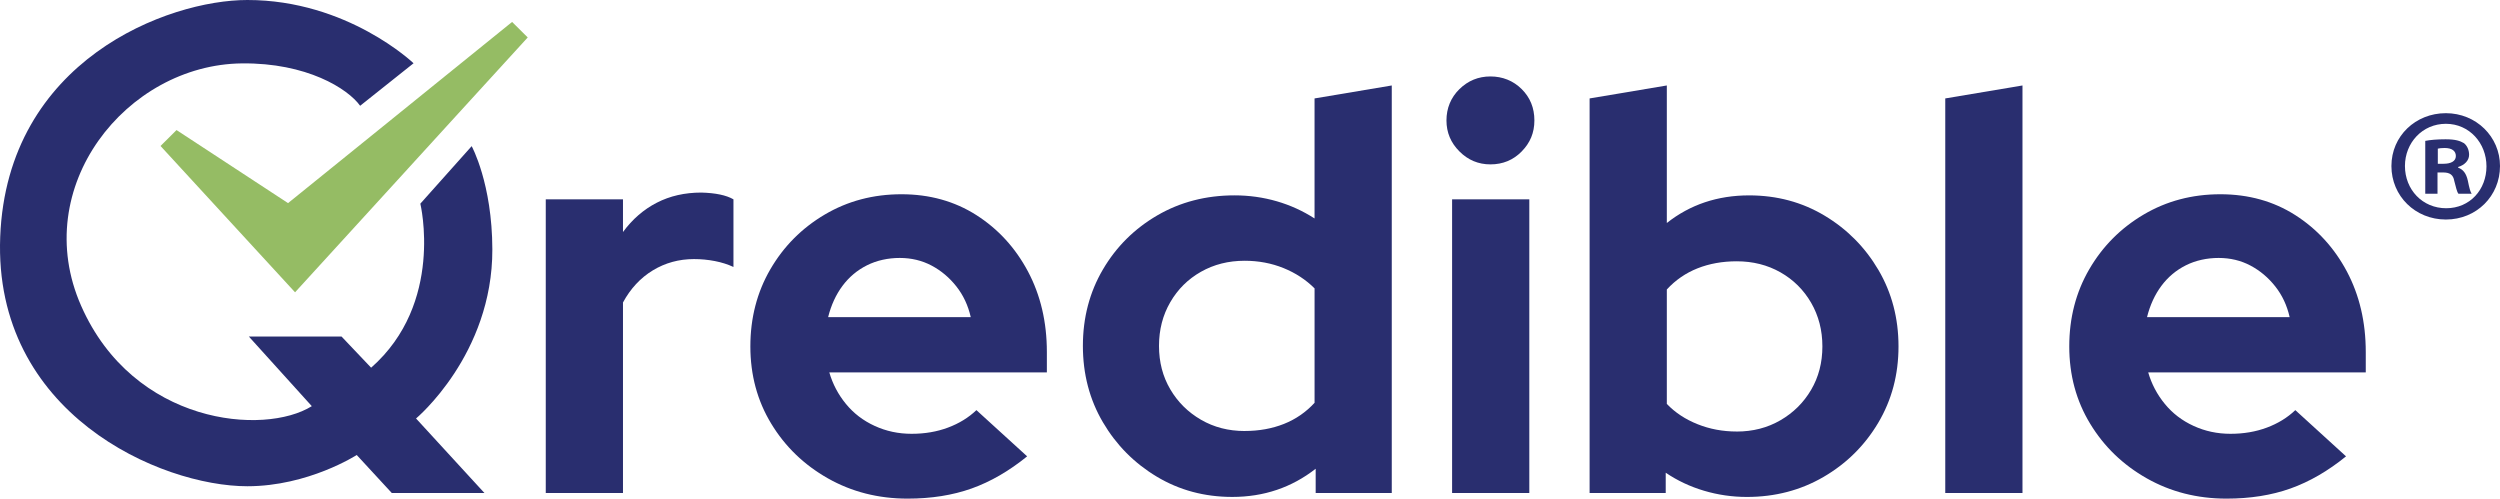
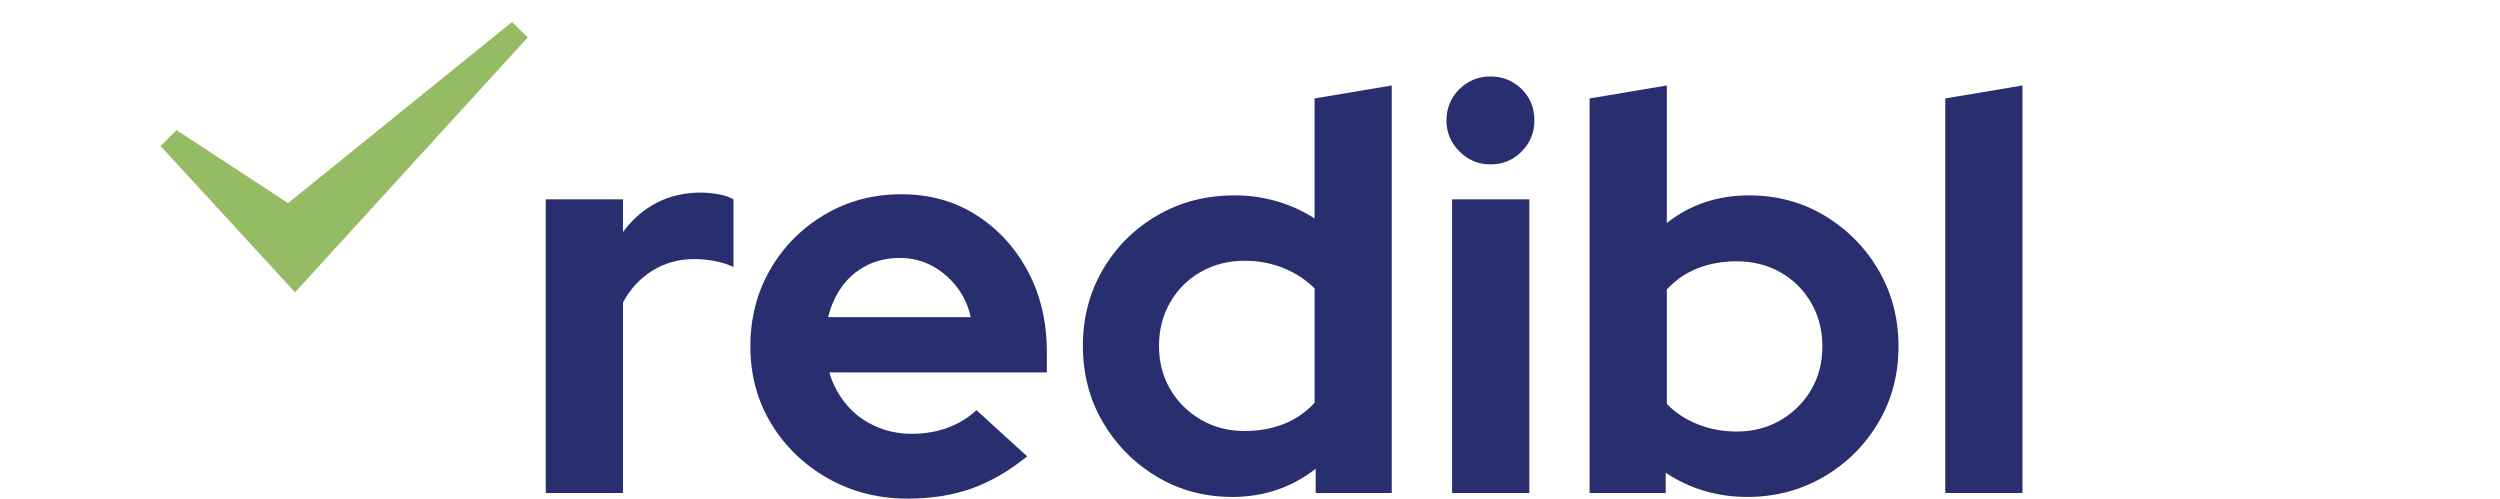
<svg xmlns="http://www.w3.org/2000/svg" id="Layer_2" viewBox="0 0 1108.86 221.16">
  <defs>
    <style>.cls-1{fill:#95bc64;}.cls-2{fill:#292e6f;}</style>
  </defs>
  <g id="Layer_2-2">
    <g id="Layer_1-2">
      <polygon class="cls-1" points="234.07 16.61 202.48 51.2 180.89 74.86 180.89 74.87 130.87 129.65 71.2 64.75 78.3 57.69 127.76 90.09 169.61 56.26 192.67 37.6 227.14 9.73 234.07 16.61" />
-       <path class="cls-2" d="M184.53,185.61l30.33,33.05h-41.09l-15.55-16.85s-21.48,13.86-48.51,13.86c-38.51,0-112.69-32.22-109.62-110.63C3.16,26.64,74.55,0,109.71,0c44.45,0,73.72,28.06,73.72,28.06l-23.69,18.86c-5.47-7.61-23.66-19.11-52.45-18.8-51.23,.55-94.57,54.86-71.28,107.57,23.27,52.72,81.16,57.65,102.29,44.46l-27.92-30.88h41.11l13.12,13.82c32.53-28.57,21.83-72.75,21.83-72.75l22.77-25.51s9.1,16.5,9.17,45.76c.12,46.72-33.87,75.05-33.87,75.05l.02-.03Z" />
      <g>
        <path class="cls-2" d="M242.07,218.66V88.41h34.25v14.5c4.16-5.66,9.16-10,15-13,5.83-3,12.41-4.5,19.75-4.5,6.33,.17,11.08,1.17,14.25,3v30c-2.5-1.16-5.25-2.04-8.25-2.62-3-.58-6.09-.88-9.25-.88-6.67,0-12.75,1.67-18.25,5-5.5,3.34-9.92,8.09-13.25,14.25v84.5h-34.25Z" />
        <path class="cls-2" d="M402.57,221.16c-13,0-24.79-3-35.38-9-10.59-6-18.96-14.08-25.12-24.25-6.17-10.16-9.25-21.58-9.25-34.25s2.96-24.08,8.88-34.25c5.91-10.16,13.96-18.25,24.12-24.25,10.16-6,21.5-9,34-9s23.58,3.09,33.25,9.25c9.66,6.17,17.29,14.5,22.88,25,5.58,10.5,8.38,22.42,8.38,35.75v9h-96.5c1.5,5.17,3.96,9.84,7.38,14,3.41,4.17,7.66,7.42,12.75,9.75,5.08,2.34,10.54,3.5,16.38,3.5s11.21-.91,16.12-2.75c4.91-1.83,9.12-4.41,12.62-7.75l22.5,20.5c-8,6.5-16.21,11.25-24.62,14.25-8.42,3-17.88,4.5-28.38,4.5Zm-35.25-80.5h63.25c-1.17-5.16-3.29-9.71-6.38-13.62-3.09-3.91-6.75-7-11-9.25s-8.96-3.38-14.12-3.38-10.17,1.09-14.5,3.25c-4.34,2.17-7.96,5.21-10.88,9.12-2.92,3.92-5.04,8.54-6.38,13.88Z" />
        <path class="cls-2" d="M546.57,220.41c-12.34,0-23.5-3-33.5-9s-17.96-14.04-23.88-24.12c-5.92-10.08-8.88-21.38-8.88-33.88s2.96-23.79,8.88-33.88c5.91-10.08,13.96-18.08,24.12-24,10.16-5.91,21.58-8.88,34.25-8.88,6.5,0,12.75,.88,18.75,2.62s11.58,4.29,16.75,7.62V43.66l34.25-5.75V218.66h-33.75v-10.75c-10.67,8.34-23,12.5-37,12.5Zm5.5-29.25c6.33,0,12.12-1.04,17.38-3.12,5.25-2.08,9.79-5.21,13.62-9.38v-50.75c-3.84-3.83-8.42-6.83-13.75-9-5.34-2.16-11.09-3.25-17.25-3.25-7.17,0-13.62,1.62-19.38,4.88s-10.29,7.75-13.62,13.5c-3.34,5.75-5,12.21-5,19.38s1.66,13.59,5,19.25c3.33,5.67,7.88,10.17,13.62,13.5,5.75,3.34,12.21,5,19.38,5Z" />
        <path class="cls-2" d="M661.07,72.91c-5.34,0-9.92-1.91-13.75-5.75-3.84-3.83-5.75-8.41-5.75-13.75s1.91-10.12,5.75-13.88c3.83-3.75,8.41-5.62,13.75-5.62s10.12,1.88,13.88,5.62,5.62,8.38,5.62,13.88-1.88,9.92-5.62,13.75c-3.75,3.84-8.38,5.75-13.88,5.75Zm-17,145.75V88.41h34.25V218.66h-34.25Z" />
        <path class="cls-2" d="M705.06,218.66V43.66l34.25-5.75v61c10.33-8.16,22.5-12.25,36.5-12.25,12.33,0,23.5,3,33.5,9s17.96,14.04,23.88,24.12c5.91,10.09,8.88,21.38,8.88,33.88s-3,23.79-9,33.88c-6,10.09-14.09,18.09-24.25,24-10.17,5.92-21.5,8.88-34,8.88-6.5,0-12.84-.92-19-2.75-6.17-1.83-11.84-4.5-17-8v9h-33.75Zm65.25-27.25c7.16,0,13.62-1.66,19.38-5,5.75-3.33,10.29-7.83,13.62-13.5,3.33-5.66,5-12.08,5-19.25s-1.67-13.62-5-19.38c-3.34-5.75-7.88-10.25-13.62-13.5s-12.21-4.88-19.38-4.88c-6.34,0-12.12,1.04-17.38,3.12-5.25,2.09-9.79,5.21-13.62,9.38v50.75c3.66,3.84,8.21,6.84,13.62,9,5.41,2.17,11.21,3.25,17.38,3.25Z" />
        <path class="cls-2" d="M862.81,218.66V43.66l34.25-5.75V218.66h-34.25Z" />
-         <path class="cls-2" d="M987.56,221.16c-13,0-24.79-3-35.38-9-10.59-6-18.96-14.08-25.12-24.25-6.17-10.16-9.25-21.58-9.25-34.25s2.96-24.08,8.88-34.25c5.91-10.16,13.96-18.25,24.12-24.25,10.16-6,21.5-9,34-9s23.58,3.09,33.25,9.25c9.66,6.17,17.29,14.5,22.88,25,5.58,10.5,8.38,22.42,8.38,35.75v9h-96.5c1.5,5.17,3.96,9.84,7.38,14,3.41,4.17,7.66,7.42,12.75,9.75,5.08,2.34,10.54,3.5,16.38,3.5s11.21-.91,16.12-2.75c4.91-1.83,9.12-4.41,12.62-7.75l22.5,20.5c-8,6.5-16.21,11.25-24.62,14.25-8.42,3-17.88,4.5-28.38,4.5Zm-35.25-80.5h63.25c-1.17-5.16-3.29-9.71-6.38-13.62-3.09-3.91-6.75-7-11-9.25s-8.96-3.38-14.12-3.38-10.17,1.09-14.5,3.25c-4.34,2.17-7.96,5.21-10.88,9.12-2.92,3.92-5.04,8.54-6.38,13.88Z" />
      </g>
-       <path class="cls-2" d="M1108.86,73.64c0,13.29-10.43,23.73-24.01,23.73s-24.15-10.43-24.15-23.73,10.72-23.44,24.15-23.44,24.01,10.43,24.01,23.44Zm-42.16,0c0,10.43,7.72,18.72,18.29,18.72s17.87-8.29,17.87-18.58-7.58-18.87-18.01-18.87-18.15,8.43-18.15,18.72Zm14.44,12.29h-5.43v-23.44c2.14-.43,5.15-.71,9-.71,4.43,0,6.43,.71,8.15,1.71,1.29,1,2.29,2.86,2.29,5.15,0,2.57-2,4.57-4.86,5.43v.29c2.29,.86,3.57,2.57,4.29,5.72,.71,3.57,1.14,5,1.71,5.86h-5.86c-.71-.86-1.14-3-1.86-5.72-.43-2.57-1.86-3.72-4.86-3.72h-2.57v9.43Zm.14-13.29h2.57c3,0,5.43-1,5.43-3.43,0-2.14-1.57-3.57-5-3.57-1.43,0-2.43,.14-3,.29v6.72Z" />
    </g>
  </g>
</svg>